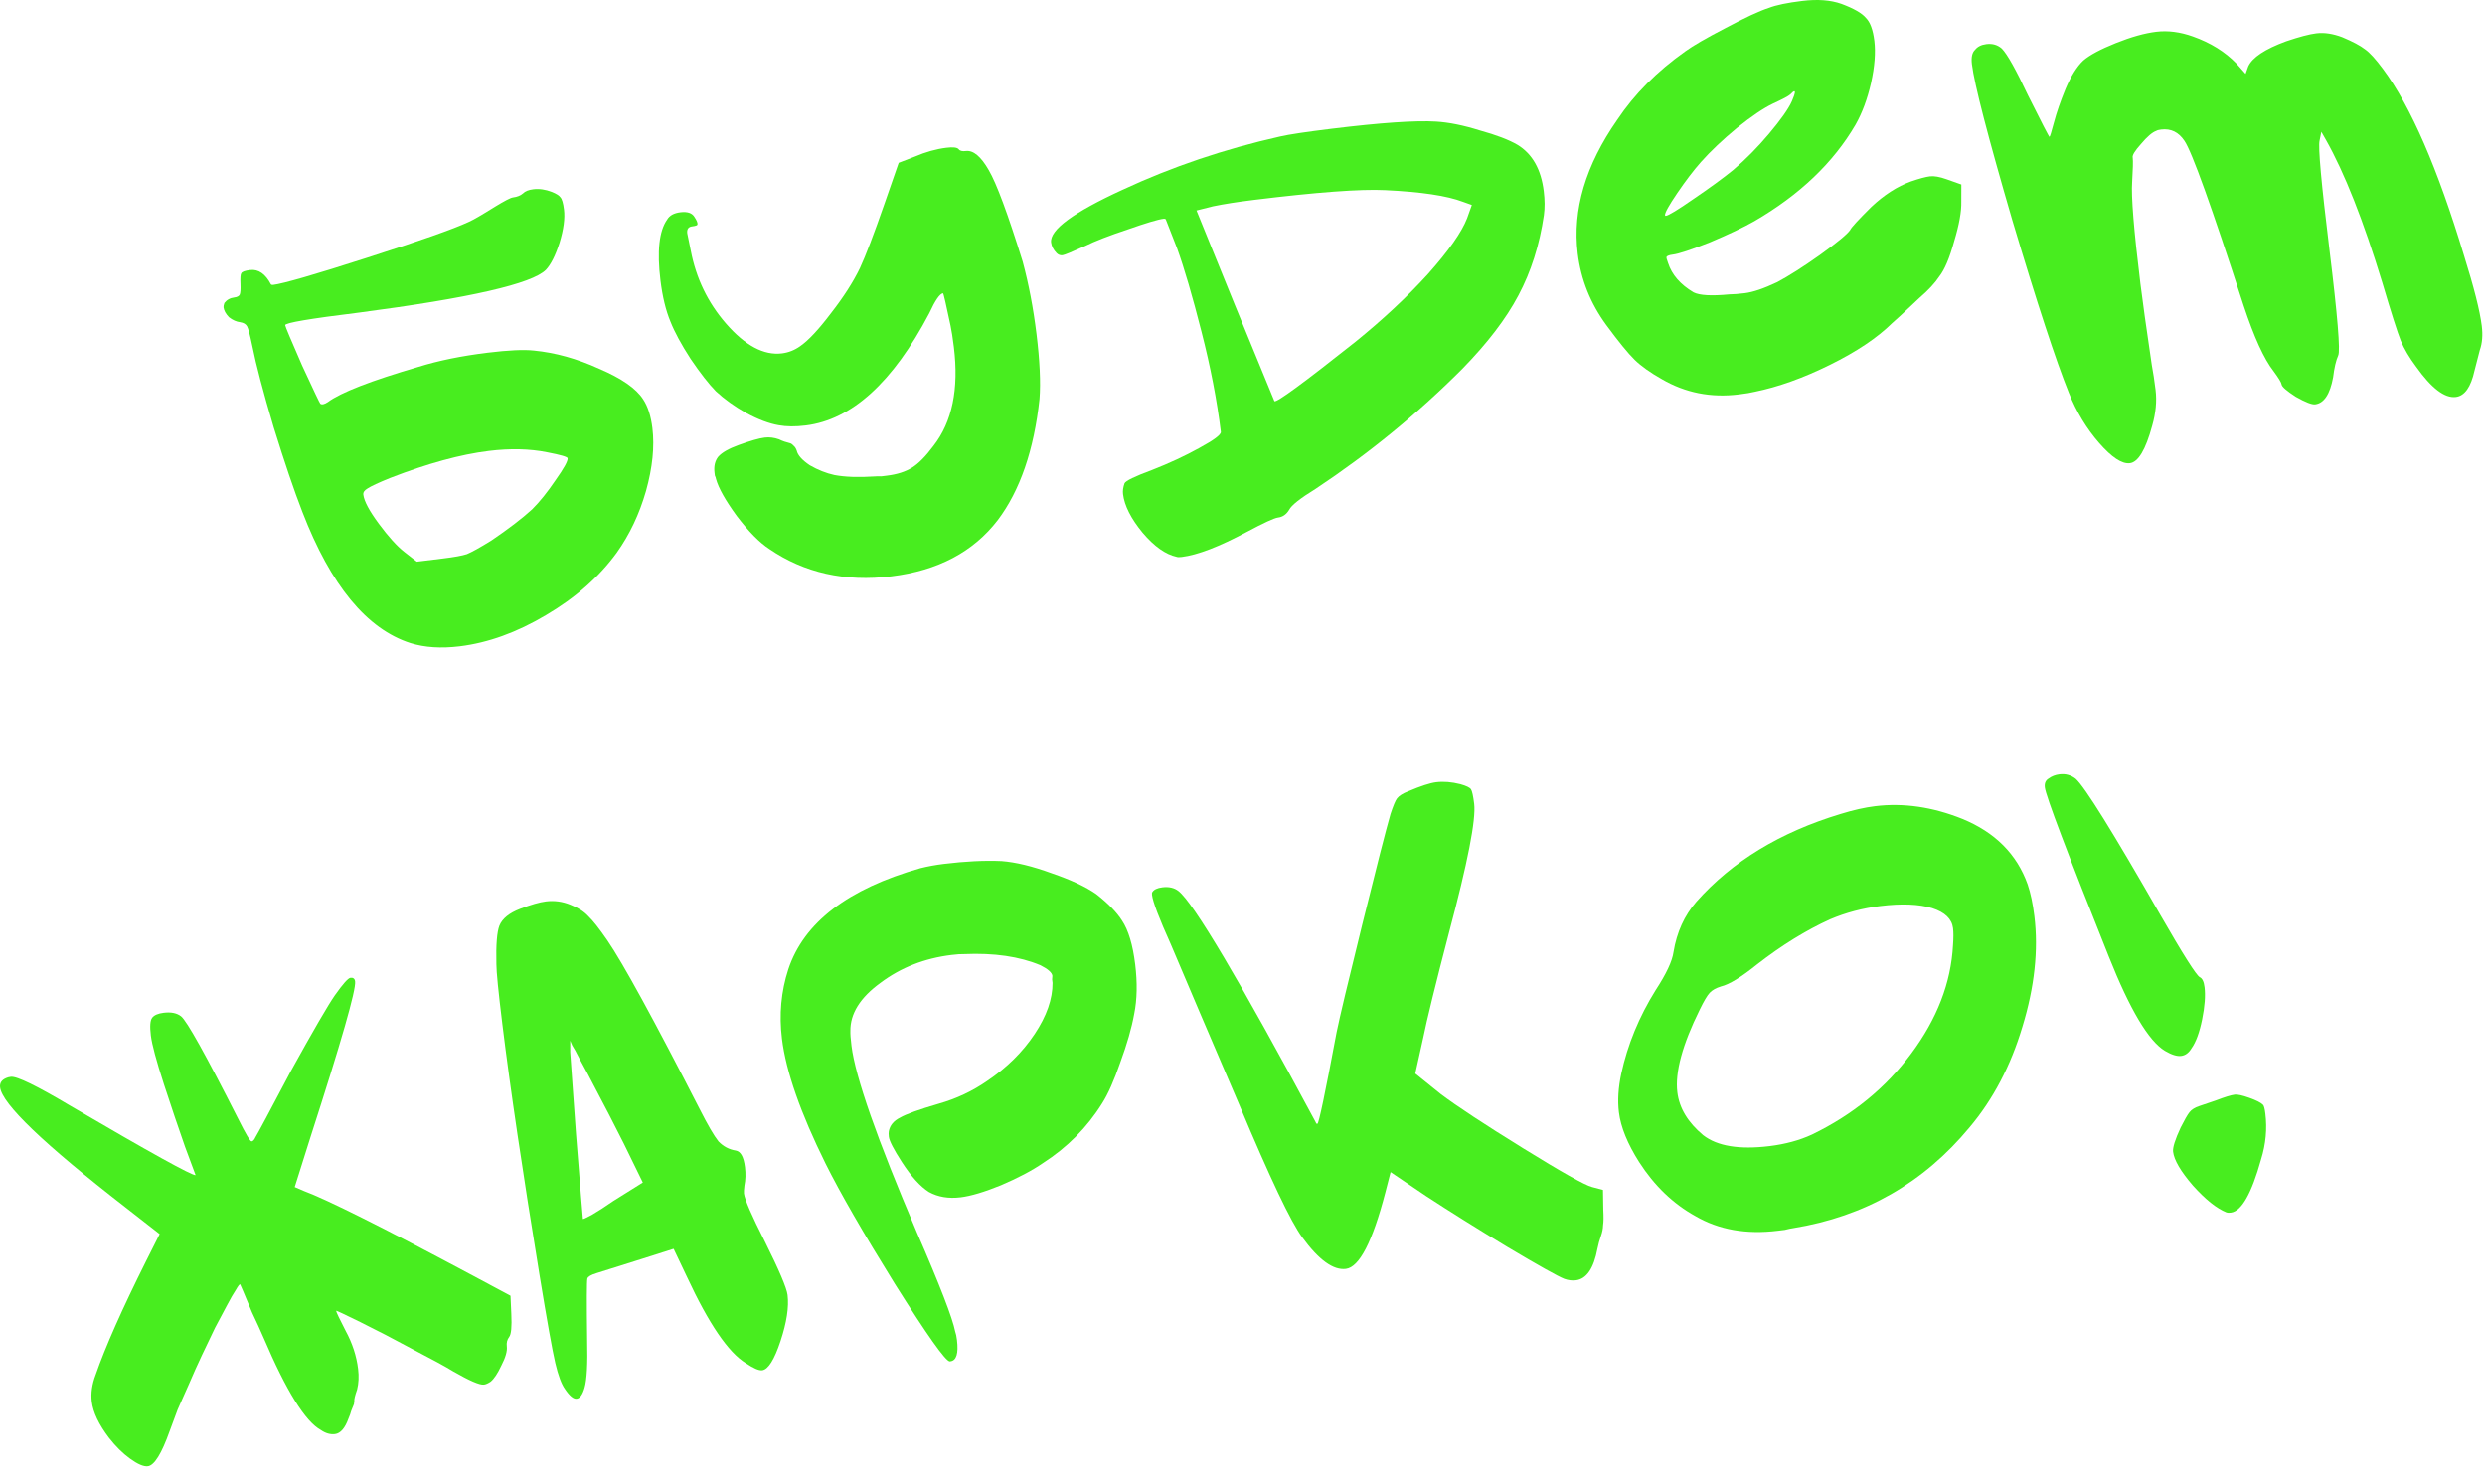
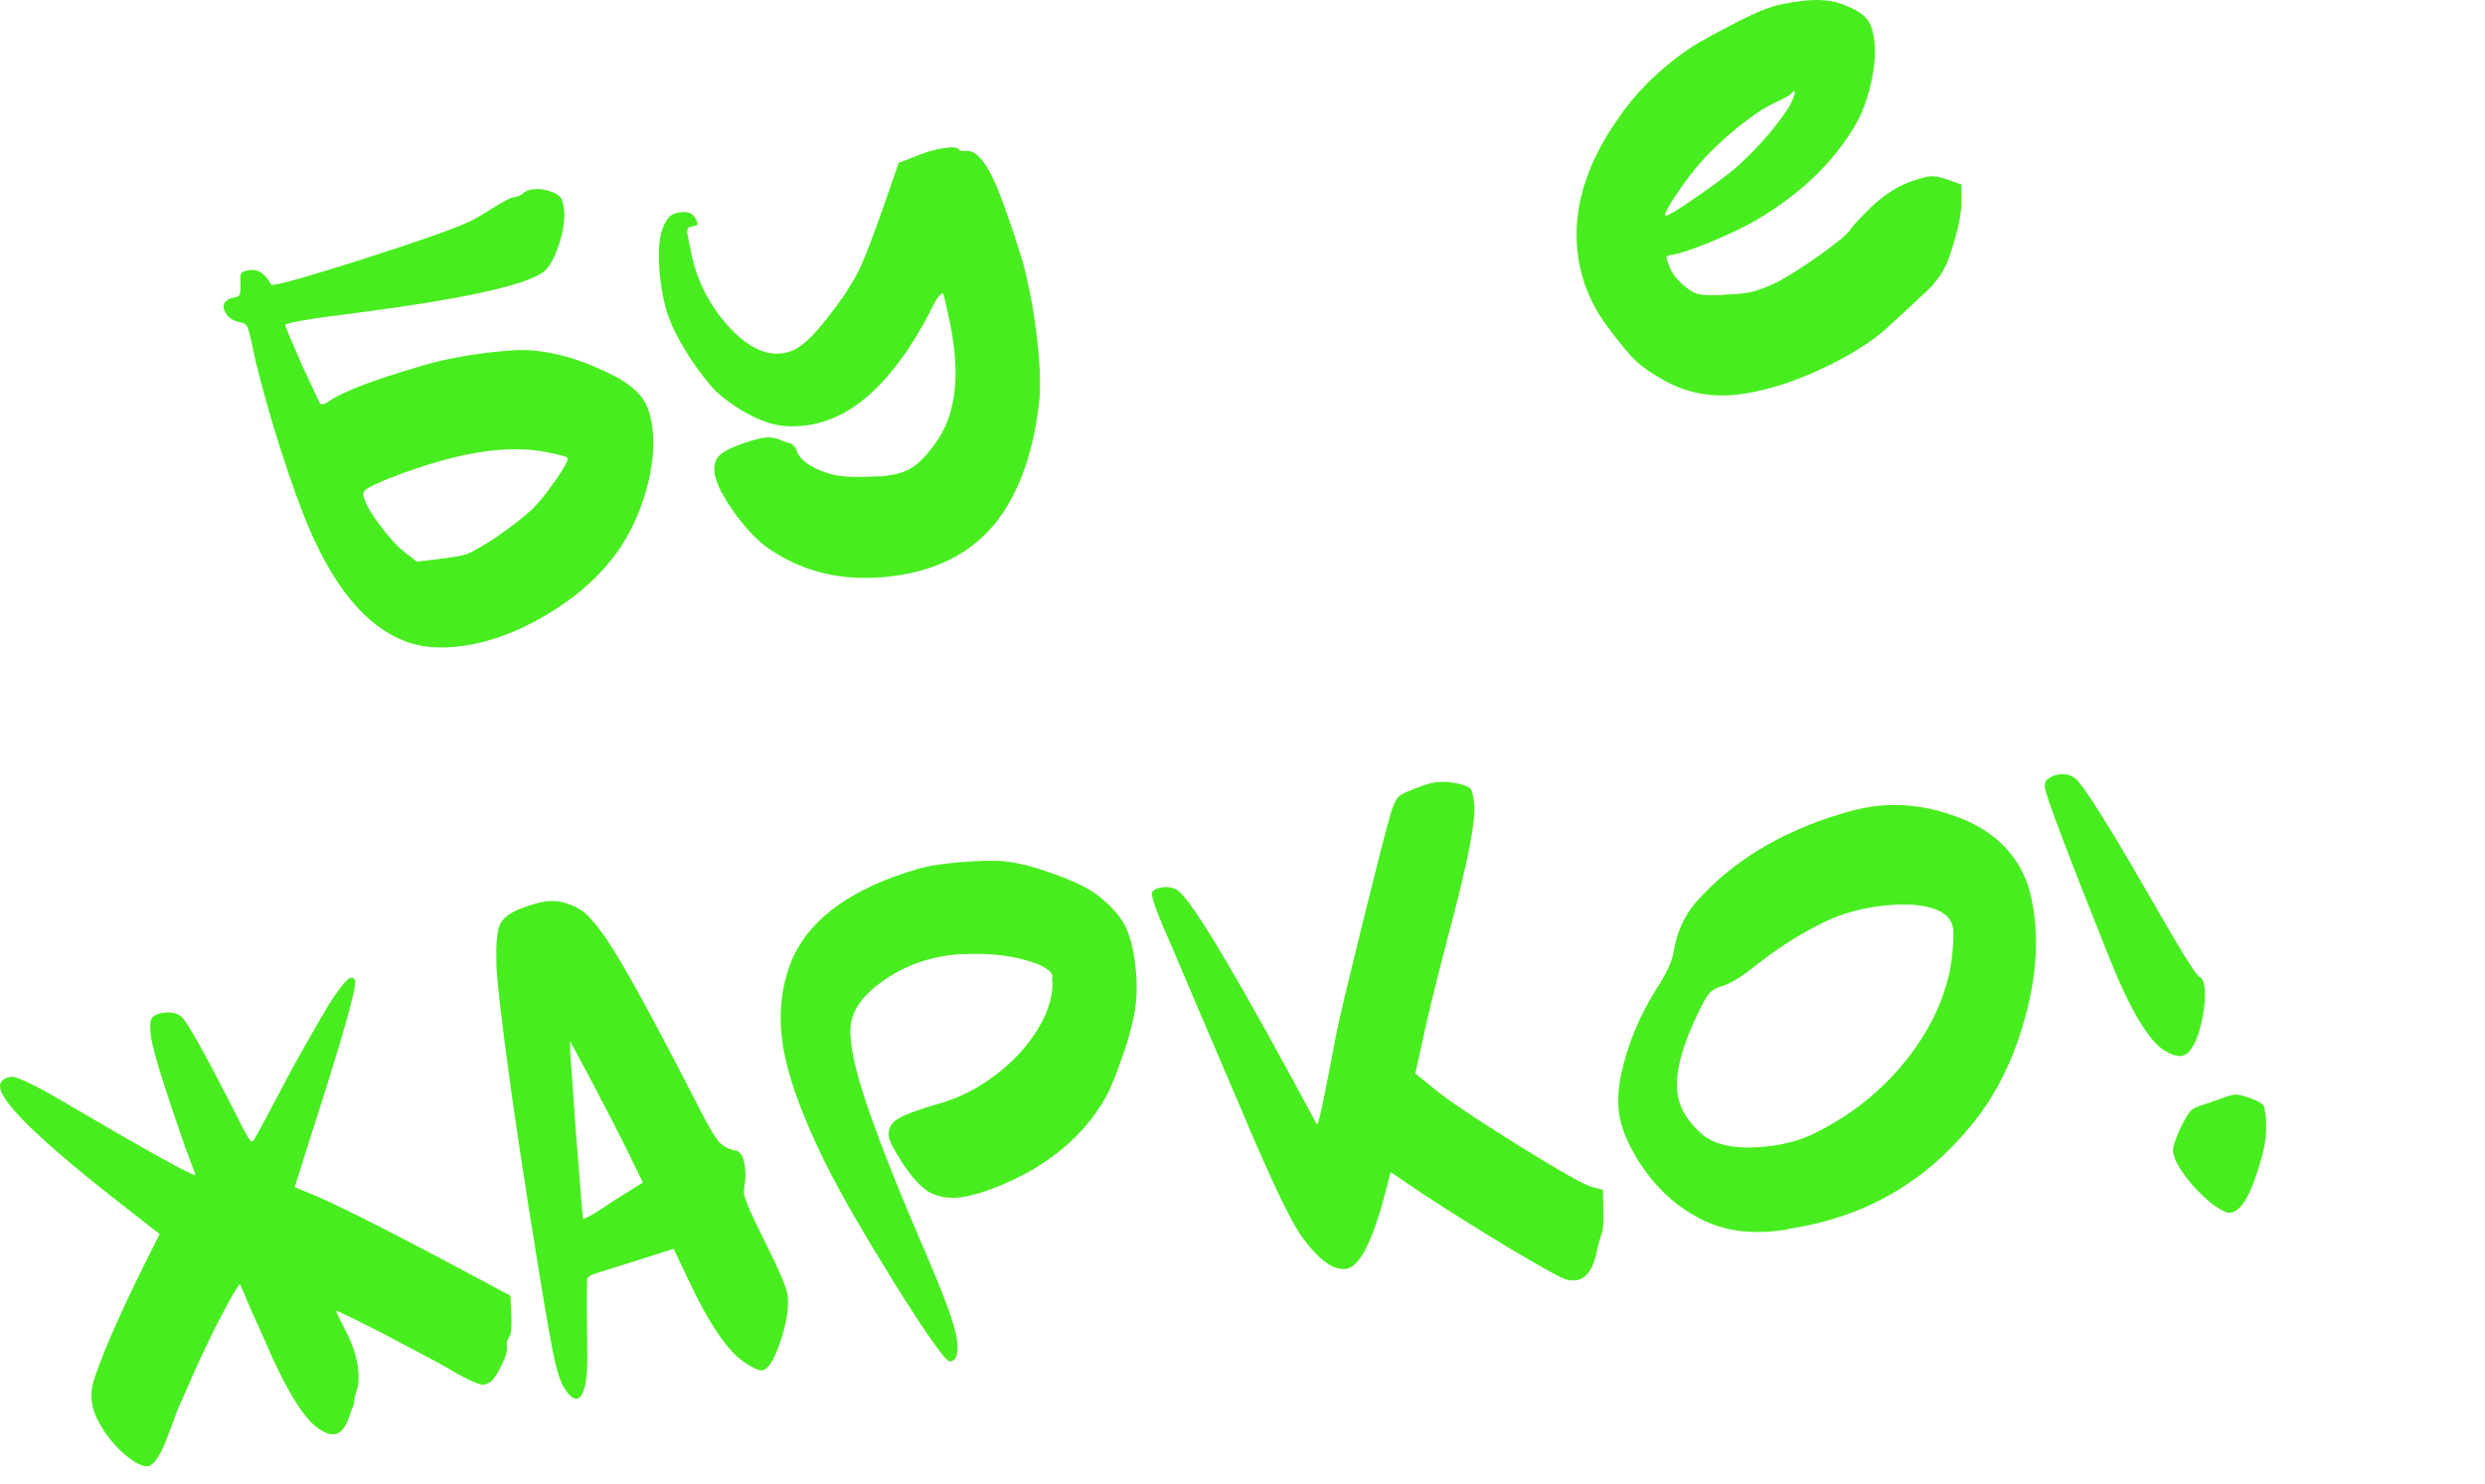
<svg xmlns="http://www.w3.org/2000/svg" viewBox="0 0 152.205 90.925" fill="none">
  <path d="M125.482 47.683C125.667 47.545 125.888 47.46 126.144 47.428C126.514 47.383 126.843 47.473 127.131 47.697C127.681 48.179 129.41 50.958 132.316 56.034C133.712 58.464 134.519 59.737 134.736 59.855C134.889 59.923 134.986 60.128 135.028 60.47C135.091 60.982 135.042 61.638 134.88 62.439C134.718 63.239 134.501 63.829 134.23 64.209C134.062 64.49 133.85 64.646 133.594 64.677C133.338 64.709 133.007 64.605 132.602 64.366C131.604 63.766 130.457 61.84 129.162 58.589C126.617 52.225 125.312 48.773 125.246 48.232C125.214 47.976 125.293 47.793 125.482 47.683ZM134.708 67.748C134.847 67.702 135.18 67.589 135.707 67.409C136.259 67.197 136.648 67.077 136.876 67.049C137.047 67.028 137.344 67.092 137.767 67.243C138.19 67.393 138.467 67.533 138.599 67.661C138.663 67.711 138.714 67.892 138.752 68.206C138.868 69.145 138.78 70.081 138.49 71.012C137.909 73.107 137.291 74.194 136.636 74.274C136.522 74.288 136.435 74.285 136.375 74.263C135.767 74.02 135.078 73.469 134.308 72.609C133.566 71.747 133.164 71.059 133.101 70.547C133.069 70.291 133.225 69.795 133.568 69.059C133.801 68.597 133.979 68.286 134.104 68.126C134.229 67.966 134.43 67.84 134.708 67.748Z" fill="#48ED1F" />
  <path d="M118.345 55.625C117.534 55.378 116.474 55.335 115.164 55.496C114.082 55.629 113.061 55.899 112.099 56.306C110.621 56.978 109.13 57.898 107.626 59.066C106.653 59.85 105.914 60.302 105.408 60.422C105.102 60.517 104.873 60.647 104.719 60.81C104.566 60.973 104.362 61.316 104.109 61.839C103.044 63.992 102.586 65.682 102.737 66.906C102.855 67.874 103.382 68.748 104.316 69.529C105.179 70.204 106.536 70.427 108.386 70.2C109.354 70.081 110.221 69.845 110.987 69.491C113.47 68.29 115.492 66.64 117.055 64.541C118.643 62.409 119.498 60.195 119.621 57.896C119.654 57.459 119.655 57.112 119.623 56.856C119.553 56.286 119.127 55.876 118.345 55.625ZM112.738 49.855C113.517 49.614 114.22 49.456 114.847 49.379C116.584 49.166 118.364 49.424 120.187 50.154C122.196 50.977 123.531 52.315 124.192 54.171C124.372 54.698 124.51 55.345 124.604 56.114C124.859 58.193 124.616 60.448 123.874 62.88C123.157 65.28 122.08 67.334 120.643 69.042C117.824 72.451 114.219 74.513 109.827 75.225C109.713 75.239 109.544 75.274 109.32 75.331C109.12 75.355 108.978 75.373 108.893 75.383C106.957 75.621 105.273 75.322 103.841 74.486C102.476 73.729 101.329 72.627 100.4 71.181C99.684 70.055 99.27 69.036 99.158 68.125C99.071 67.414 99.119 66.627 99.302 65.767C99.69 63.985 100.391 62.281 101.405 60.653C102.062 59.648 102.429 58.866 102.504 58.307C102.703 57.098 103.169 56.073 103.904 55.231C106.087 52.767 109.031 50.975 112.738 49.855Z" fill="#48ED1F" />
  <path d="M86.254 48.468C87.024 48.143 87.593 47.957 87.964 47.912C88.419 47.856 88.915 47.896 89.452 48.032C89.811 48.133 90.026 48.236 90.097 48.343C90.168 48.45 90.233 48.746 90.293 49.23C90.412 50.198 89.897 52.833 88.749 57.135C87.924 60.3 87.394 62.461 87.161 63.616L86.686 65.755L88.226 66.997C89.213 67.743 90.896 68.851 93.273 70.322C95.65 71.793 97.062 72.588 97.51 72.706L98.182 72.884L98.201 74.095C98.225 74.526 98.221 74.844 98.188 75.051C98.184 75.253 98.139 75.476 98.054 75.717C97.968 75.959 97.898 76.213 97.844 76.48C97.617 77.693 97.176 78.339 96.521 78.42C96.294 78.448 96.059 78.419 95.817 78.333C95.422 78.179 94.259 77.527 92.326 76.377C90.421 75.224 88.762 74.185 87.348 73.261L85.174 71.793L84.85 73.047C84.065 76.062 83.259 77.621 82.433 77.722C81.665 77.816 80.777 77.174 79.769 75.795C79.077 74.868 77.792 72.165 75.912 67.685C75.303 66.257 74.493 64.362 73.48 62.001C72.465 59.612 71.875 58.225 71.712 57.84C70.997 56.252 70.613 55.244 70.561 54.817C70.55 54.732 70.558 54.673 70.582 54.641C70.679 54.485 70.884 54.387 71.197 54.349C71.596 54.3 71.923 54.375 72.179 54.575C73.105 55.299 75.911 60.027 80.596 68.757C80.603 68.814 80.635 68.839 80.692 68.832C80.777 68.822 81.169 66.953 81.867 63.226C82.047 62.337 82.571 60.134 83.44 56.617C84.309 53.1 84.885 50.847 85.168 49.859C85.336 49.347 85.47 49.027 85.57 48.899C85.695 48.739 85.923 48.596 86.254 48.468Z" fill="#48ED1F" />
  <path d="M56.366 53.179C56.814 53.066 57.295 52.978 57.807 52.915C59.117 52.754 60.295 52.696 61.341 52.741C62.216 52.807 63.243 53.057 64.424 53.49C65.601 53.894 66.505 54.318 67.138 54.76C67.873 55.335 68.402 55.877 68.724 56.386C69.115 56.974 69.383 57.866 69.53 59.062C69.67 60.201 69.65 61.214 69.47 62.104C69.315 62.961 69.032 63.949 68.62 65.069C68.237 66.185 67.863 67.026 67.499 67.591C66.582 69.062 65.373 70.28 63.873 71.244C63.206 71.702 62.352 72.154 61.308 72.599C60.29 73.013 59.467 73.259 58.841 73.336C58.101 73.427 57.452 73.319 56.894 73.011C56.361 72.672 55.809 72.061 55.238 71.177C54.738 70.401 54.472 69.884 54.441 69.628C54.423 69.486 54.423 69.37 54.441 69.281C54.513 68.925 54.74 68.652 55.121 68.461C55.499 68.241 56.287 67.956 57.487 67.607C58.576 67.299 59.574 66.83 60.479 66.199C61.68 65.387 62.646 64.43 63.378 63.328C64.109 62.227 64.473 61.186 64.468 60.203C64.461 60.147 64.452 60.075 64.442 59.99C64.456 59.873 64.462 59.8 64.458 59.771C64.434 59.572 64.19 59.356 63.729 59.124C62.449 58.587 60.889 58.36 59.049 58.441C58.875 58.434 58.617 58.451 58.276 58.493C56.624 58.696 55.177 59.263 53.933 60.197C52.686 61.101 52.07 62.087 52.085 63.154C52.078 63.329 52.1 63.629 52.153 64.057C52.387 65.964 53.722 69.774 56.157 75.486C57.566 78.723 58.35 80.751 58.508 81.57C58.551 81.68 58.586 81.849 58.614 82.077C58.715 82.903 58.581 83.339 58.211 83.384L58.168 83.389C57.905 83.364 56.785 81.781 54.811 78.643C52.864 75.5 51.45 73.044 50.568 71.274C49.031 68.168 48.139 65.619 47.895 63.626C47.713 62.145 47.842 60.728 48.283 59.373C49.232 56.511 51.926 54.446 56.366 53.179Z" fill="#48ED1F" />
  <path d="M34.924 64.438L35.281 69.466C35.544 72.786 35.685 74.517 35.702 74.659C35.705 74.688 35.884 74.608 36.236 74.42C36.614 74.201 37.056 73.915 37.562 73.564L39.373 72.431L38.215 70.059C37.755 69.133 37.016 67.706 35.999 65.78C35.85 65.509 35.682 65.197 35.494 64.845C35.303 64.463 35.154 64.193 35.047 64.032L34.925 63.744L34.924 64.438ZM30.591 56.69C30.77 56.263 31.191 55.923 31.853 55.668C32.515 55.413 33.046 55.261 33.444 55.212C33.957 55.149 34.456 55.218 34.943 55.418C35.399 55.594 35.759 55.824 36.025 56.109C36.32 56.391 36.714 56.892 37.207 57.611C38.157 58.998 40.039 62.437 42.852 67.929C43.348 68.909 43.733 69.57 44.006 69.912C44.304 70.222 44.659 70.409 45.072 70.474C45.367 70.525 45.553 70.863 45.63 71.49C45.679 71.888 45.668 72.265 45.596 72.621C45.567 72.856 45.558 73.016 45.568 73.101C45.613 73.471 46.037 74.445 46.837 76.023C47.719 77.793 48.187 78.892 48.239 79.319C48.33 80.059 48.185 81.002 47.806 82.147C47.426 83.292 47.051 83.887 46.681 83.932C46.482 83.957 46.146 83.81 45.673 83.492C44.611 82.842 43.412 81.082 42.077 78.212L41.259 76.491L39.256 77.128C37.476 77.693 36.572 77.977 36.543 77.981C36.209 78.08 36.02 78.189 35.977 78.31C35.937 78.46 35.933 79.718 35.963 82.084C35.999 83.553 35.945 84.528 35.802 85.008C35.68 85.427 35.52 85.65 35.32 85.674C35.121 85.698 34.88 85.497 34.596 85.069C34.387 84.777 34.192 84.252 34.012 83.494C33.829 82.707 33.507 80.911 33.047 78.107C32.008 71.761 31.249 66.637 30.77 62.737C30.525 60.744 30.403 59.516 30.404 59.053C30.375 57.872 30.437 57.084 30.591 56.69Z" fill="#48ED1F" />
  <path d="M20.511 60.962C21.004 60.266 21.321 59.909 21.464 59.891C21.634 59.871 21.73 59.946 21.751 60.116C21.814 60.629 20.904 63.804 19.019 69.642L18.052 72.709L18.601 72.945C20.055 73.488 23.442 75.182 28.762 78.026L31.268 79.366L31.318 80.487C31.356 81.262 31.312 81.73 31.187 81.89C31.063 82.05 31.014 82.244 31.042 82.471C31.077 82.756 30.966 83.145 30.709 83.639C30.48 84.13 30.26 84.46 30.05 84.631C29.89 84.737 29.753 84.797 29.639 84.811C29.383 84.843 28.757 84.573 27.762 84.001C27.293 83.712 26.472 83.264 25.299 82.656C24.123 82.02 23.042 81.459 22.058 80.973C21.074 80.487 20.583 80.259 20.587 80.287C20.597 80.372 20.792 80.782 21.171 81.516C21.582 82.275 21.836 83.052 21.934 83.85C21.99 84.305 21.97 84.727 21.873 85.114C21.744 85.477 21.687 85.715 21.701 85.829L21.679 86.005C21.636 86.126 21.58 86.263 21.512 86.416C21.473 86.565 21.419 86.716 21.351 86.869C21.137 87.473 20.858 87.797 20.517 87.839C20.232 87.873 19.948 87.793 19.663 87.597C18.704 87.079 17.534 85.199 16.153 81.959C15.952 81.492 15.714 80.972 15.442 80.399C15.194 79.793 15.01 79.354 14.889 79.079L14.709 78.668C14.677 78.643 14.589 78.755 14.447 79.004C14.3 79.224 14.122 79.535 13.911 79.936C13.7 80.338 13.454 80.802 13.171 81.328C12.918 81.85 12.653 82.403 12.378 82.986C12.103 83.568 11.842 84.15 11.595 84.729C11.345 85.28 11.107 85.815 10.882 86.334C10.685 86.85 10.522 87.289 10.393 87.651C9.899 89.041 9.453 89.761 9.054 89.81C8.798 89.841 8.432 89.684 7.956 89.338C7.512 89.016 7.084 88.592 6.672 88.065C6.052 87.245 5.701 86.508 5.62 85.853C5.558 85.34 5.635 84.796 5.854 84.22C6.451 82.499 7.481 80.177 8.943 77.252L9.779 75.588L7.669 73.94C2.686 70.072 0.131 67.626 0.005 66.601C-0.026 66.345 0.095 66.156 0.37 66.036C0.451 65.997 0.549 65.971 0.663 65.957C1.033 65.911 2.263 66.512 4.352 67.758C9.21 70.601 11.752 72.008 11.98 71.98L11.333 70.239C10.933 69.103 10.502 67.827 10.039 66.41C9.573 64.964 9.306 63.971 9.24 63.43C9.17 62.86 9.197 62.496 9.322 62.336C9.447 62.176 9.68 62.075 10.022 62.033C10.478 61.977 10.833 62.049 11.089 62.249C11.441 62.524 12.608 64.62 14.592 68.538C15.053 69.464 15.326 69.922 15.411 69.912C15.496 69.901 15.573 69.819 15.641 69.667C15.762 69.478 16.491 68.117 17.827 65.583C19.199 63.103 20.094 61.562 20.511 60.962Z" fill="#48ED1F" />
-   <path d="M120.973 3.048C121.123 2.856 121.354 2.741 121.667 2.702C122.038 2.657 122.352 2.748 122.611 2.977C122.941 3.312 123.478 4.272 124.222 5.857C125.065 7.545 125.501 8.387 125.529 8.384C125.558 8.38 125.651 8.08 125.809 7.483C125.967 6.885 126.201 6.206 126.513 5.445C126.849 4.653 127.211 4.074 127.6 3.708C127.992 3.371 128.656 3.015 129.593 2.64C130.529 2.265 131.353 2.033 132.065 1.946C132.777 1.859 133.526 1.954 134.311 2.234C135.399 2.62 136.291 3.176 136.987 3.899L137.541 4.525L137.702 4.072C137.952 3.521 138.727 3.006 140.027 2.529C140.831 2.257 141.447 2.094 141.874 2.042C142.358 1.983 142.888 2.062 143.464 2.28C144.104 2.549 144.568 2.795 144.855 3.02C145.139 3.216 145.507 3.619 145.957 4.228C147.653 6.506 149.305 10.306 150.912 15.628C151.53 17.604 151.895 19.048 152.007 19.959C152.077 20.528 152.037 21.024 151.886 21.447C151.711 22.134 151.603 22.552 151.563 22.701C151.341 23.711 150.959 24.249 150.418 24.315C149.734 24.399 148.921 23.777 147.978 22.448C147.563 21.892 147.252 21.366 147.047 20.871C146.838 20.348 146.462 19.166 145.918 17.325C144.756 13.508 143.603 10.587 142.458 8.56L142.181 8.073L142.073 8.607C141.976 8.994 142.178 11.224 142.678 15.295C143.174 19.338 143.353 21.498 143.213 21.775C143.077 22.081 142.973 22.527 142.901 23.114C142.71 24.149 142.344 24.7 141.803 24.766C141.604 24.791 141.209 24.637 140.619 24.305C140.055 23.941 139.763 23.687 139.746 23.545C139.732 23.431 139.569 23.162 139.257 22.738C138.675 22 138.062 20.659 137.419 18.715C135.461 12.656 134.253 9.292 133.796 8.626C133.441 8.092 132.965 7.861 132.367 7.935C132.225 7.952 132.127 7.979 132.073 8.014C131.824 8.102 131.51 8.372 131.132 8.823C130.751 9.246 130.583 9.526 130.629 9.665C130.653 9.865 130.641 10.357 130.593 11.144C130.528 12.019 130.696 14.093 131.098 17.367C131.227 18.421 131.46 20.083 131.796 22.354C131.881 22.806 131.958 23.316 132.028 23.886C132.112 24.569 132.043 25.3 131.82 26.079C131.422 27.544 130.967 28.308 130.455 28.371C129.971 28.43 129.342 28.016 128.568 27.128C127.794 26.241 127.178 25.218 126.717 24.061C125.928 22.106 124.772 18.578 123.25 13.476C121.753 8.342 120.929 5.163 120.779 3.939C120.726 3.512 120.791 3.215 120.973 3.048Z" fill="#48ED1F" />
  <path d="M109.752 6.203C109.977 5.684 109.997 5.494 109.812 5.632C109.787 5.664 109.735 5.714 109.657 5.781C109.553 5.881 109.2 6.069 108.599 6.345C108.025 6.618 107.291 7.112 106.397 7.829C105.53 8.542 104.793 9.24 104.183 9.922C103.726 10.44 103.241 11.078 102.727 11.834C102.213 12.591 101.965 13.041 101.982 13.183C101.985 13.211 102.002 13.224 102.03 13.22C102.201 13.199 102.765 12.856 103.724 12.189C104.711 11.519 105.52 10.928 106.151 10.417C106.91 9.775 107.643 9.034 108.349 8.196C109.08 7.326 109.548 6.662 109.752 6.203ZM108.355 0.479C108.797 0.309 109.473 0.168 110.384 0.057C111.324 -0.059 112.126 0.002 112.791 0.238C113.548 0.521 114.045 0.806 114.283 1.095C114.546 1.352 114.719 1.822 114.803 2.505C114.89 3.217 114.823 4.078 114.6 5.088C114.374 6.069 114.059 6.917 113.655 7.631C112.295 9.966 110.225 11.94 107.446 13.552C106.798 13.921 105.897 14.35 104.743 14.838C103.586 15.298 102.822 15.551 102.452 15.596C102.252 15.621 102.128 15.665 102.078 15.729C102.053 15.761 102.083 15.887 102.168 16.108C102.401 16.831 102.923 17.431 103.733 17.91C104.103 18.096 104.83 18.136 105.915 18.032C106.175 18.029 106.49 18.005 106.86 17.959C107.373 17.897 108.038 17.67 108.858 17.281C109.563 16.905 110.434 16.35 111.471 15.616C112.533 14.85 113.15 14.341 113.321 14.088C113.389 13.935 113.822 13.463 114.621 12.672C115.398 11.94 116.201 11.423 117.031 11.118C117.558 10.938 117.95 10.832 118.206 10.801C118.462 10.769 118.802 10.829 119.225 10.979L120.132 11.301L120.129 12.342C120.146 12.947 120 13.76 119.692 14.78C119.412 15.797 119.11 16.513 118.785 16.929C118.517 17.337 118.109 17.778 117.56 18.25C116.576 19.18 116.018 19.696 115.886 19.799C114.984 20.69 113.716 21.539 112.081 22.347C110.446 23.155 108.909 23.705 107.471 23.997C107.247 24.053 106.921 24.108 106.495 24.16C104.786 24.37 103.216 24.057 101.784 23.221C101.07 22.818 100.516 22.423 100.122 22.038C99.727 21.653 99.149 20.944 98.386 19.91C97.414 18.585 96.83 17.125 96.635 15.53C96.306 12.854 97.113 10.125 99.054 7.343C100.104 5.77 101.492 4.371 103.221 3.147C103.698 2.799 104.521 2.323 105.689 1.717C106.883 1.079 107.771 0.666 108.355 0.479Z" fill="#48ED1F" />
-   <path d="M84.837 11.646C83.325 11.572 80.647 11.771 76.804 12.243C75.807 12.365 74.971 12.497 74.295 12.637L73.285 12.891L75.648 18.714L78.058 24.573C78.185 24.673 79.843 23.458 83.029 20.929C84.711 19.566 86.189 18.185 87.462 16.786C88.732 15.359 89.531 14.22 89.86 13.37L90.15 12.555L89.607 12.361C88.636 11.989 87.046 11.751 84.837 11.646ZM78.408 8.361C78.942 8.237 79.992 8.08 81.558 7.887C84.576 7.517 86.711 7.37 87.963 7.448C88.749 7.496 89.638 7.676 90.63 7.987C91.647 8.267 92.42 8.562 92.95 8.873C93.856 9.426 94.391 10.372 94.555 11.71C94.622 12.251 94.624 12.742 94.563 13.183C94.295 15.008 93.774 16.647 92.999 18.1C92.249 19.522 91.103 21.021 89.563 22.597C86.835 25.331 83.841 27.779 80.581 29.943C79.64 30.52 79.1 30.948 78.961 31.225C78.793 31.506 78.567 31.664 78.282 31.699C78.054 31.727 77.412 32.022 76.354 32.586C74.672 33.486 73.348 33.995 72.38 34.114C72.237 34.132 72.136 34.13 72.076 34.108C71.393 33.961 70.696 33.468 69.987 32.631C69.274 31.765 68.873 30.976 68.786 30.264C68.761 30.064 68.792 29.844 68.878 29.602C68.946 29.449 69.505 29.178 70.555 28.789C71.631 28.368 72.601 27.917 73.467 27.435C74.361 26.949 74.798 26.621 74.777 26.45C74.539 24.514 74.143 22.468 73.589 20.31C73.032 18.124 72.534 16.423 72.095 15.205L71.4 13.426C71.368 13.401 71.324 13.392 71.267 13.399C70.925 13.441 70.187 13.662 69.051 14.062C67.94 14.429 67.071 14.767 66.444 15.075C65.65 15.433 65.196 15.619 65.082 15.633C64.939 15.65 64.819 15.607 64.719 15.504C64.52 15.297 64.407 15.08 64.379 14.852C64.285 14.083 65.742 13.008 68.752 11.627C71.786 10.214 75.005 9.125 78.408 8.361Z" fill="#48ED1F" />
  <path d="M56.038 9.59C56.697 9.307 57.34 9.127 57.966 9.05C58.365 9.001 58.614 9.028 58.713 9.132C58.784 9.239 58.933 9.278 59.161 9.25C59.617 9.194 60.084 9.585 60.562 10.422C61.037 11.231 61.729 13.096 62.637 16.019C63.007 17.39 63.291 18.873 63.486 20.467C63.685 22.09 63.747 23.412 63.67 24.433C63.332 27.566 62.48 30.041 61.113 31.856C59.618 33.803 57.447 34.95 54.6 35.3C51.753 35.65 49.256 35.089 47.111 33.619C46.514 33.229 45.854 32.559 45.13 31.608C44.434 30.653 44.009 29.896 43.854 29.337C43.847 29.28 43.824 29.21 43.785 29.128C43.775 29.043 43.768 28.986 43.764 28.958C43.715 28.559 43.79 28.232 43.99 27.976C44.219 27.717 44.637 27.478 45.246 27.258C45.965 26.997 46.496 26.845 46.837 26.803C47.122 26.768 47.416 26.804 47.718 26.912C47.81 26.958 47.917 27.003 48.038 27.046C48.187 27.085 48.292 27.116 48.352 27.137C48.441 27.155 48.519 27.203 48.587 27.282C48.683 27.357 48.754 27.464 48.8 27.602C48.863 27.883 49.131 28.183 49.604 28.501C50.101 28.786 50.602 28.985 51.107 29.096C51.758 29.219 52.585 29.247 53.589 29.182C53.674 29.171 53.804 29.17 53.978 29.177C54.149 29.156 54.263 29.142 54.32 29.135C54.946 29.059 55.461 28.894 55.863 28.642C56.266 28.391 56.703 27.947 57.174 27.311C58.323 25.841 58.74 23.824 58.425 21.262C58.355 20.692 58.287 20.253 58.22 19.943C57.942 18.619 57.788 17.959 57.76 17.962C57.561 17.987 57.279 18.397 56.914 19.193C54.688 23.426 52.166 25.715 49.347 26.061C48.721 26.138 48.171 26.133 47.698 26.047C47.108 25.946 46.441 25.695 45.699 25.295C44.984 24.892 44.366 24.447 43.844 23.962C43.415 23.524 42.9 22.864 42.301 21.984C41.73 21.101 41.319 20.342 41.068 19.708C40.781 19.021 40.577 18.179 40.454 17.183C40.234 15.389 40.37 14.144 40.863 13.448C41.005 13.199 41.276 13.05 41.675 13.001C42.102 12.949 42.388 13.044 42.533 13.286C42.675 13.5 42.737 13.651 42.719 13.74C42.726 13.797 42.616 13.839 42.388 13.867C42.16 13.895 42.062 14.037 42.094 14.294C42.097 14.322 42.169 14.674 42.31 15.351C42.634 17.045 43.351 18.532 44.462 19.812C45.64 21.17 46.784 21.781 47.895 21.644C48.293 21.595 48.666 21.449 49.011 21.204C49.517 20.853 50.143 20.183 50.889 19.196C51.663 18.205 52.257 17.279 52.672 16.419C53.015 15.684 53.518 14.365 54.18 12.463L55.045 9.972L56.038 9.59Z" fill="#48ED1F" />
  <path d="M33.508 27.702C32.441 27.487 31.253 27.459 29.944 27.62C28.207 27.833 26.194 28.384 23.904 29.272C23.188 29.562 22.723 29.778 22.51 29.92C22.321 30.03 22.235 30.156 22.253 30.298C22.302 30.697 22.62 31.294 23.209 32.088C23.798 32.883 24.316 33.455 24.764 33.805L25.531 34.404L27.111 34.21C27.823 34.123 28.318 34.033 28.595 33.941C28.898 33.817 29.399 33.539 30.097 33.106C31.137 32.401 31.97 31.764 32.593 31.196C33.057 30.735 33.533 30.141 34.022 29.417C34.54 28.688 34.788 28.239 34.767 28.068C34.757 27.983 34.337 27.861 33.508 27.702ZM32.038 11.843C32.166 11.712 32.373 11.629 32.658 11.594C33.028 11.548 33.41 11.603 33.805 11.756C34.078 11.867 34.251 11.976 34.322 12.083C34.421 12.186 34.495 12.437 34.544 12.836C34.611 13.377 34.52 14.053 34.273 14.864C34.022 15.646 33.743 16.2 33.437 16.527C32.588 17.382 28.779 18.255 22.01 19.144C18.964 19.518 17.449 19.776 17.467 19.918C17.477 20.004 17.824 20.828 18.507 22.391C19.216 23.923 19.586 24.701 19.618 24.726C19.714 24.801 19.868 24.768 20.082 24.626C20.877 24.037 22.725 23.319 25.626 22.471C26.851 22.089 28.261 21.801 29.855 21.605C31.136 21.448 32.085 21.404 32.7 21.472C34.016 21.6 35.348 21.971 36.695 22.586C38.067 23.169 38.968 23.795 39.397 24.465C39.68 24.893 39.868 25.477 39.959 26.217C40.098 27.356 39.967 28.643 39.566 30.08C39.161 31.488 38.564 32.746 37.775 33.854C36.687 35.346 35.239 36.622 33.433 37.682C31.656 38.738 29.898 39.373 28.162 39.587C27.023 39.726 26.018 39.662 25.147 39.393C22.469 38.537 20.262 35.86 18.525 31.363C18.019 30.067 17.431 28.333 16.759 26.161C16.116 23.986 15.682 22.334 15.457 21.205C15.316 20.529 15.209 20.123 15.134 19.988C15.06 19.852 14.92 19.769 14.713 19.736C14.478 19.707 14.249 19.605 14.025 19.43C13.827 19.224 13.715 19.021 13.691 18.821C13.684 18.764 13.702 18.675 13.745 18.555C13.894 18.363 14.097 18.251 14.354 18.22C14.524 18.199 14.633 18.142 14.68 18.05C14.726 17.957 14.743 17.738 14.729 17.393C14.712 17.02 14.729 16.801 14.779 16.737C14.825 16.645 15.005 16.579 15.318 16.541C15.83 16.478 16.257 16.772 16.597 17.424C16.629 17.449 16.673 17.458 16.73 17.451C17.357 17.374 19.268 16.821 22.466 15.793C25.691 14.761 27.769 14.029 28.699 13.597C28.973 13.477 29.513 13.165 30.318 12.661C30.909 12.3 31.276 12.11 31.418 12.093C31.675 12.061 31.881 11.978 32.038 11.843Z" fill="#48ED1F" />
</svg>